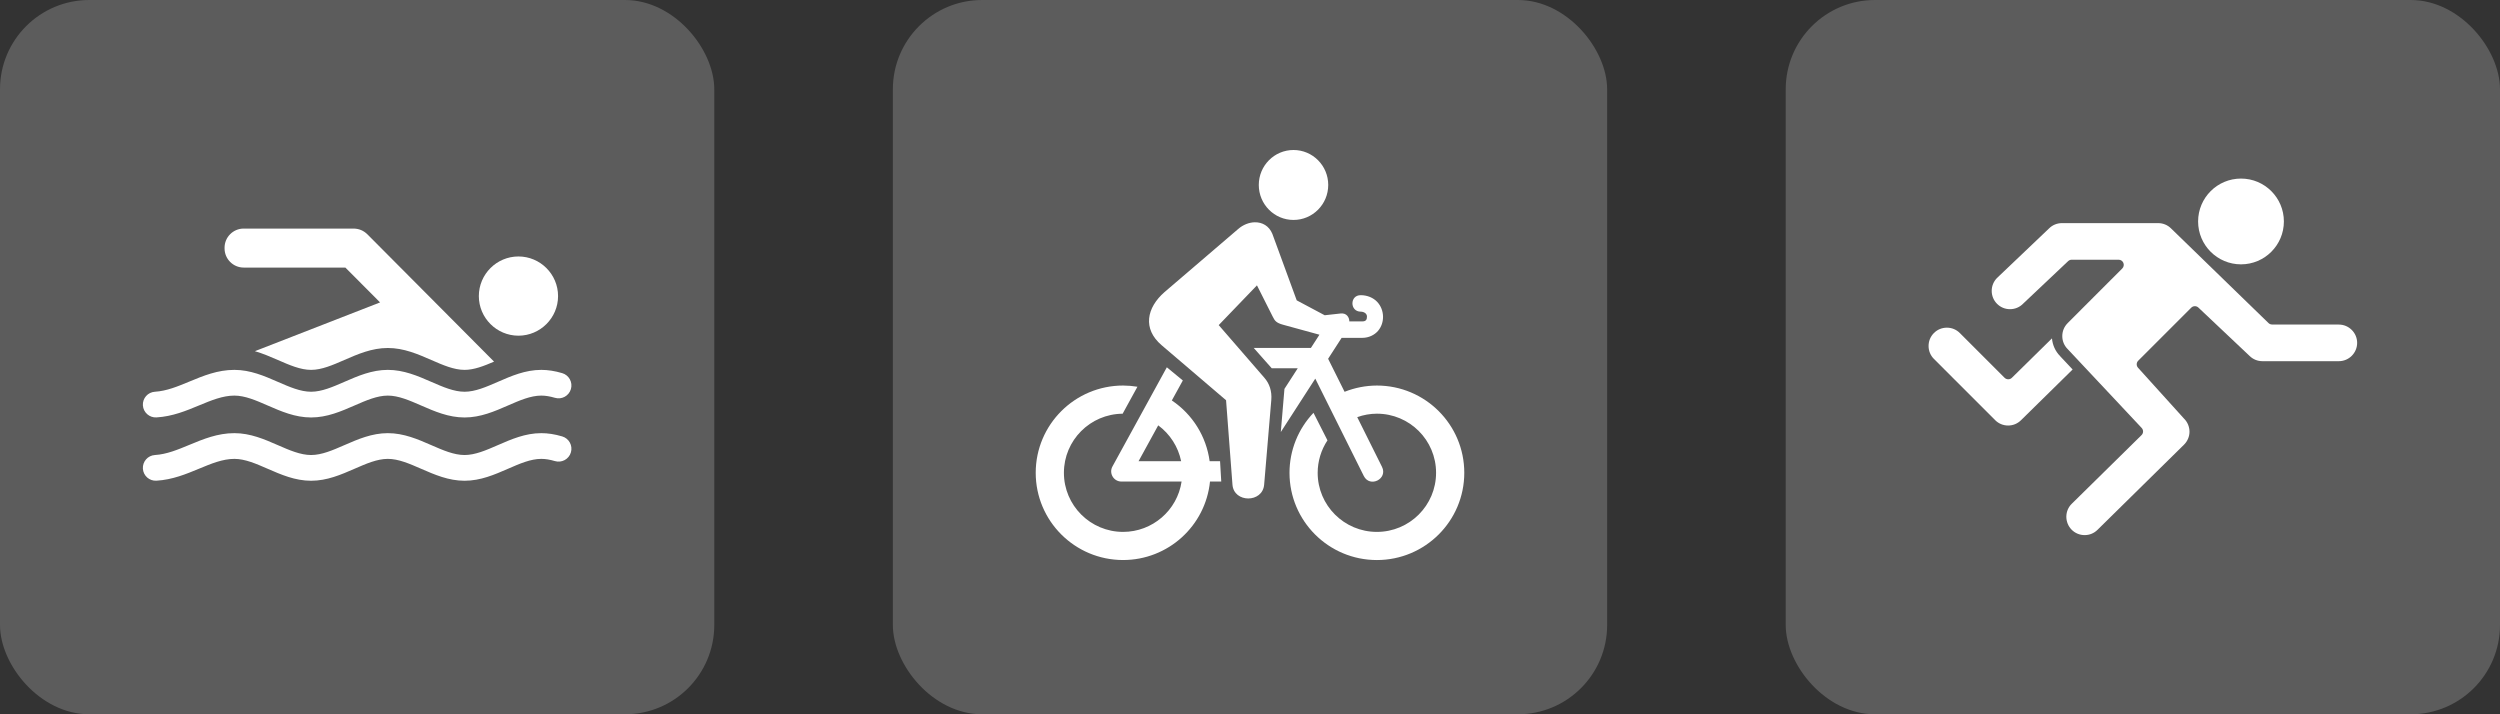
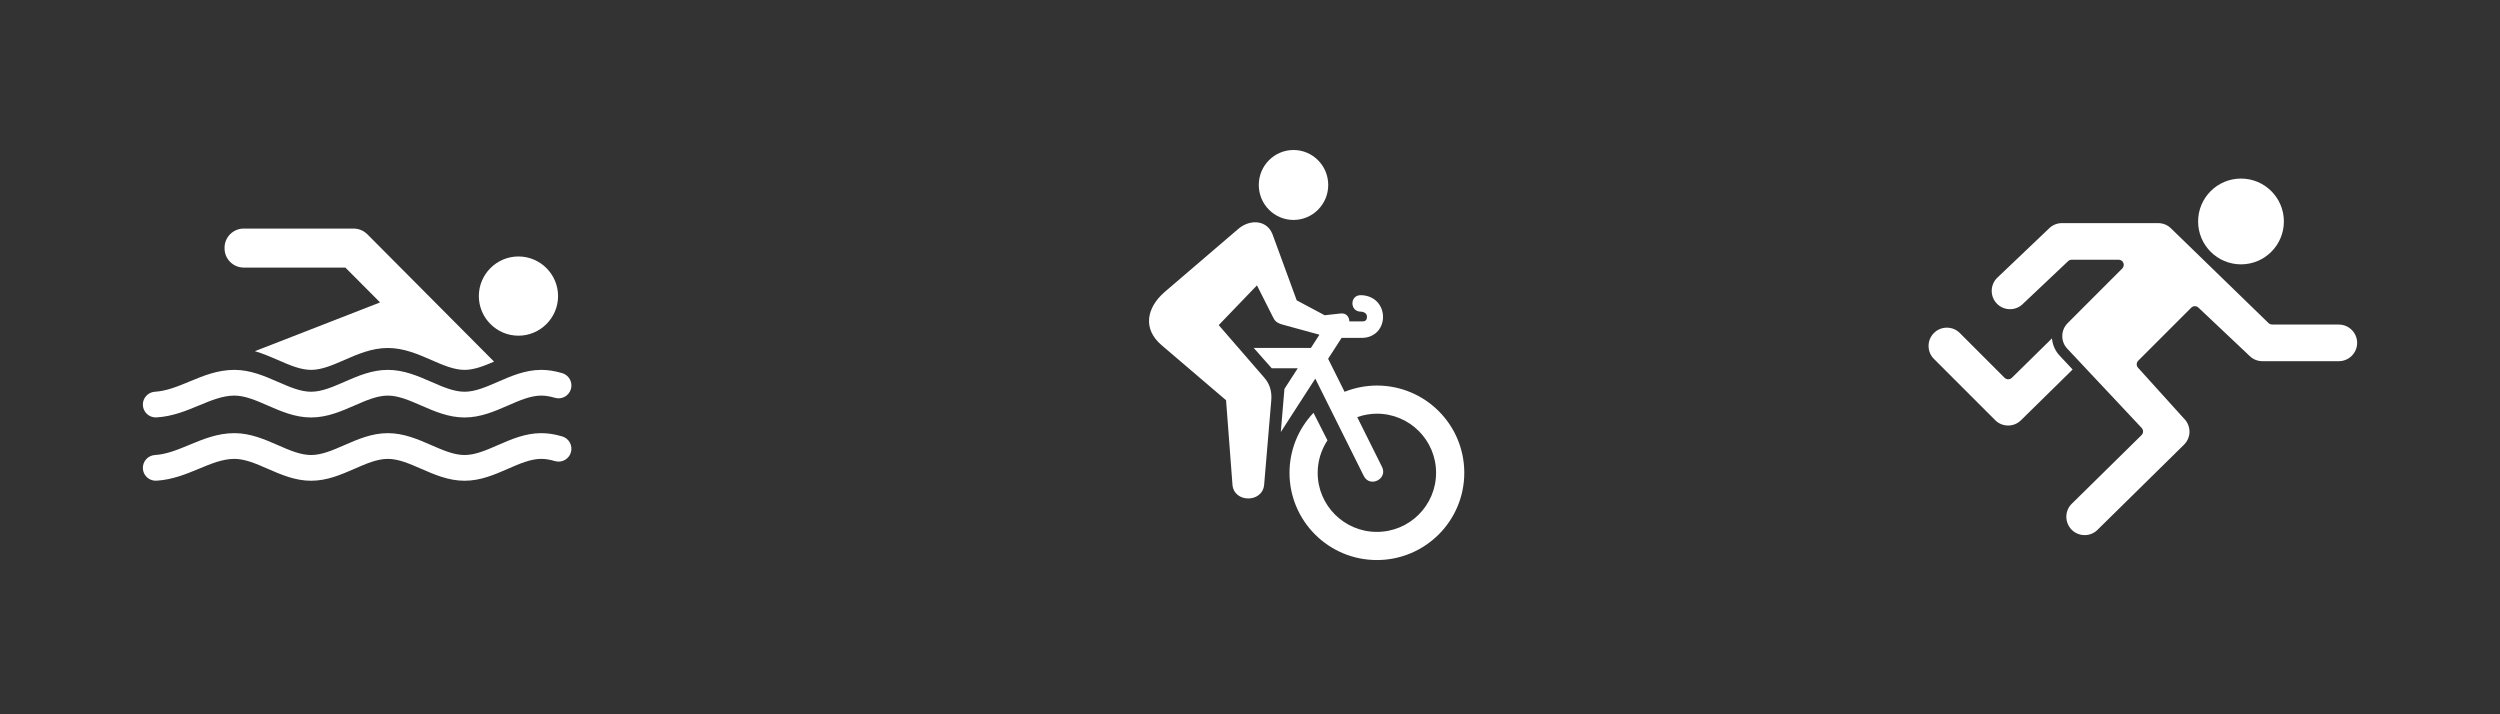
<svg xmlns="http://www.w3.org/2000/svg" width="280" height="80" viewBox="0 0 280 80" fill="none">
  <rect x="0" y="0" width="280" height="80" fill="#333333" stroke="none" />
-   <rect opacity="0.2" width="80" height="80" rx="10" fill="white" />
  <path d="M58.066 37.597C60.51 37.597 62.503 35.605 62.503 33.161C62.503 30.717 60.51 28.724 58.066 28.724C55.622 28.724 53.63 30.717 53.63 33.161C53.63 35.605 55.622 37.597 58.066 37.597Z" fill="white" />
  <path d="M27.295 29.968H38.681L42.568 33.871L28.547 39.332C29.44 39.591 30.29 39.957 31.123 40.321C32.424 40.889 33.654 41.426 34.842 41.426C36.031 41.426 37.261 40.889 38.563 40.321C40.078 39.66 41.645 38.975 43.436 38.975C45.227 38.975 46.794 39.66 48.31 40.321C49.612 40.89 50.842 41.426 52.03 41.426C53.092 41.426 54.186 40.997 55.334 40.502L41.167 26.263C40.728 25.821 40.191 25.6 39.569 25.6H27.294C26.113 25.6 25.151 26.563 25.151 27.742V27.824C25.152 29.005 26.113 29.968 27.294 29.968L27.295 29.968Z" fill="white" />
  <path d="M17.53 46.75C19.324 46.641 20.841 46.011 22.309 45.401C23.664 44.839 24.944 44.307 26.25 44.307C27.439 44.307 28.669 44.843 29.97 45.411C31.486 46.072 33.053 46.756 34.843 46.756C36.634 46.756 38.2 46.072 39.716 45.411C41.018 44.843 42.247 44.307 43.436 44.307C44.626 44.307 45.856 44.844 47.158 45.412C48.673 46.074 50.24 46.757 52.031 46.757C53.821 46.757 55.388 46.072 56.904 45.411C58.205 44.843 59.435 44.307 60.624 44.307C61.087 44.307 61.586 44.388 62.151 44.554C62.916 44.781 63.715 44.344 63.941 43.581C64.166 42.818 63.73 42.017 62.967 41.791C62.133 41.545 61.366 41.426 60.624 41.426C58.834 41.426 57.267 42.11 55.751 42.771C54.449 43.339 53.219 43.875 52.03 43.875C50.842 43.875 49.612 43.339 48.31 42.771C46.795 42.109 45.227 41.426 43.436 41.426C41.646 41.426 40.078 42.11 38.563 42.771C37.261 43.339 36.031 43.875 34.843 43.875C33.654 43.875 32.424 43.339 31.123 42.771C29.607 42.109 28.04 41.426 26.25 41.426C24.367 41.426 22.759 42.094 21.202 42.74C19.896 43.282 18.665 43.794 17.353 43.875C16.558 43.923 15.954 44.607 16.003 45.401C16.052 46.195 16.743 46.8 17.53 46.75Z" fill="white" />
  <path d="M62.969 48.879C62.136 48.632 61.368 48.513 60.625 48.513C58.834 48.513 57.267 49.197 55.751 49.858C54.45 50.426 53.22 50.962 52.031 50.962C50.843 50.962 49.613 50.426 48.311 49.858C46.796 49.196 45.228 48.513 43.437 48.513C41.647 48.513 40.079 49.197 38.563 49.858C37.262 50.426 36.032 50.962 34.843 50.962C33.654 50.962 32.425 50.426 31.123 49.858C29.608 49.196 28.041 48.513 26.25 48.513C24.368 48.513 22.76 49.181 21.204 49.827C19.898 50.369 18.665 50.882 17.353 50.962C16.559 51.01 15.955 51.694 16.003 52.488C16.051 53.283 16.729 53.888 17.53 53.837C19.324 53.728 20.841 53.098 22.309 52.488C23.663 51.926 24.943 51.394 26.25 51.394C27.439 51.394 28.669 51.931 29.97 52.499C31.486 53.161 33.053 53.844 34.843 53.844C36.634 53.844 38.2 53.16 39.716 52.499C41.018 51.931 42.247 51.394 43.436 51.394C44.626 51.394 45.856 51.931 47.158 52.499C48.673 53.161 50.24 53.844 52.03 53.844C53.821 53.844 55.388 53.16 56.904 52.499C58.205 51.931 59.435 51.394 60.624 51.394C61.087 51.394 61.586 51.475 62.15 51.641C62.913 51.869 63.715 51.432 63.94 50.669C64.166 49.907 63.732 49.105 62.969 48.879Z" fill="white" />
-   <rect opacity="0.2" x="100" width="80" height="80" rx="10" fill="white" />
  <path fill-rule="evenodd" clip-rule="evenodd" d="M140.537 24.895C139.896 24.908 139.22 25.171 138.671 25.653L130.428 32.713C128.421 34.468 127.945 36.828 130.104 38.666L137.319 44.826L138.036 54.283C138.193 56.341 141.41 56.347 141.584 54.283L142.385 44.804C142.47 43.807 142.174 42.95 141.605 42.305L136.496 36.412L140.779 31.959L142.548 35.469C142.777 35.925 142.929 36.16 143.717 36.374L147.778 37.487L146.822 38.967L140.415 38.968L142.434 41.246H145.348L143.858 43.555L143.45 48.389L147.312 42.406L152.742 53.305C153.421 54.666 155.465 53.645 154.782 52.284L152.01 46.721C152.715 46.467 153.46 46.335 154.21 46.332C157.874 46.332 160.844 49.295 160.84 52.954C160.84 56.609 157.871 59.572 154.21 59.572C150.548 59.572 147.579 56.609 147.579 52.954C147.582 51.659 147.962 50.396 148.676 49.318L147.111 46.236C145.385 48.049 144.424 50.452 144.424 52.954C144.424 58.35 148.804 62.725 154.211 62.725C159.616 62.725 164 58.35 164 52.954C164 47.555 159.616 43.181 154.211 43.181C152.972 43.185 151.744 43.423 150.593 43.882L148.749 40.183L150.263 37.839H152.583C153.292 37.839 153.943 37.524 154.343 37.053C154.742 36.581 154.915 35.996 154.899 35.422C154.88 34.849 154.675 34.265 154.242 33.806C153.809 33.349 153.142 33.061 152.41 33.061C151.159 33.04 151.159 34.906 152.41 34.906C152.721 34.906 153.101 35.089 153.101 35.456C153.101 35.789 152.991 35.997 152.583 35.997L151.125 35.997C151.125 35.554 150.83 35.035 150.154 35.11L148.365 35.308L145.232 33.639L142.504 26.191C142.13 25.286 141.36 24.881 140.538 24.896L140.537 24.895Z" fill="white" />
-   <path fill-rule="evenodd" clip-rule="evenodd" d="M129.72 47.639C131.043 48.614 131.958 50.042 132.288 51.652H127.52L129.72 47.639ZM130.685 41.137L124.595 52.243C124.177 53.004 124.728 53.933 125.594 53.933H132.339C131.851 57.171 129.067 59.569 125.789 59.572C122.128 59.572 119.158 56.609 119.158 52.954C119.158 49.318 122.097 46.364 125.736 46.335L127.392 43.315C126.86 43.227 126.326 43.183 125.789 43.18C120.384 43.183 116 47.558 116 52.953C116 58.349 120.384 62.723 125.79 62.723C130.812 62.72 135.013 58.921 135.52 53.932H136.78L136.647 51.651H135.479C135.107 48.886 133.567 46.409 131.245 44.851L132.477 42.613L130.685 41.137Z" fill="white" />
  <path fill-rule="evenodd" clip-rule="evenodd" d="M148.762 20.715C148.762 22.881 147.021 24.634 144.871 24.634C142.724 24.634 140.984 22.881 140.984 20.715C140.984 18.554 142.724 16.8 144.871 16.8C147.021 16.8 148.762 18.554 148.762 20.715Z" fill="white" />
-   <rect opacity="0.2" x="200" width="80" height="80" rx="10" fill="white" />
  <path d="M261.939 36.345H254.47C254.323 36.345 254.176 36.285 254.072 36.182L243.168 25.594L243.162 25.589C242.775 25.201 242.263 24.989 241.712 24.989H230.938C230.393 24.989 229.875 25.201 229.488 25.589L229.477 25.6L223.665 31.134C223.283 31.521 223.071 32.033 223.071 32.578C223.071 33.124 223.283 33.642 223.671 34.029C224.058 34.416 224.57 34.628 225.121 34.628C225.671 34.628 226.184 34.416 226.571 34.029C226.571 34.029 226.576 34.023 226.582 34.017L231.631 29.247C231.74 29.149 231.876 29.089 232.023 29.089H237.29C237.524 29.089 237.731 29.23 237.819 29.443C237.906 29.656 237.857 29.907 237.693 30.07L231.582 36.182L231.576 36.193C231.189 36.58 230.976 37.093 230.976 37.643C230.976 38.194 231.189 38.707 231.576 39.094L231.587 39.105L239.869 47.932C240.081 48.16 240.076 48.515 239.852 48.733L232.04 56.42C231.647 56.802 231.435 57.315 231.429 57.865C231.429 58.411 231.636 58.929 232.018 59.321C232.405 59.714 232.923 59.932 233.479 59.932C234.035 59.932 234.531 59.725 234.918 59.343L244.612 49.802C244.999 49.42 245.223 48.892 245.223 48.352C245.223 47.806 245.005 47.278 244.623 46.896C244.618 46.891 244.612 46.88 244.601 46.874L239.46 41.188C239.253 40.959 239.264 40.61 239.482 40.397L245.419 34.46C245.637 34.242 245.997 34.236 246.22 34.449L251.929 39.841L251.94 39.852C252.327 40.239 252.839 40.452 253.39 40.452H261.95C263.079 40.452 264 39.53 264 38.402C264 37.273 263.078 36.352 261.95 36.352L261.939 36.345Z" fill="white" />
  <path d="M255.795 24.803C255.795 27.456 253.645 29.607 250.992 29.607C248.339 29.607 246.188 27.456 246.188 24.803C246.188 22.15 248.339 20 250.992 20C253.645 20 255.795 22.15 255.795 24.803Z" fill="white" />
  <path d="M230.743 39.894C230.203 39.354 229.886 38.651 229.821 37.898L225.328 42.315C225.105 42.538 224.74 42.532 224.516 42.315L219.5 37.299C219.113 36.911 218.601 36.699 218.05 36.699C217.499 36.699 216.987 36.911 216.6 37.299C216.213 37.686 216 38.198 216 38.749C216 39.3 216.213 39.812 216.6 40.199L223.459 47.058C223.846 47.445 224.358 47.658 224.909 47.658C225.46 47.658 225.961 47.45 226.348 47.069L232.133 41.383L230.742 39.9L230.743 39.894Z" fill="white" />
</svg>